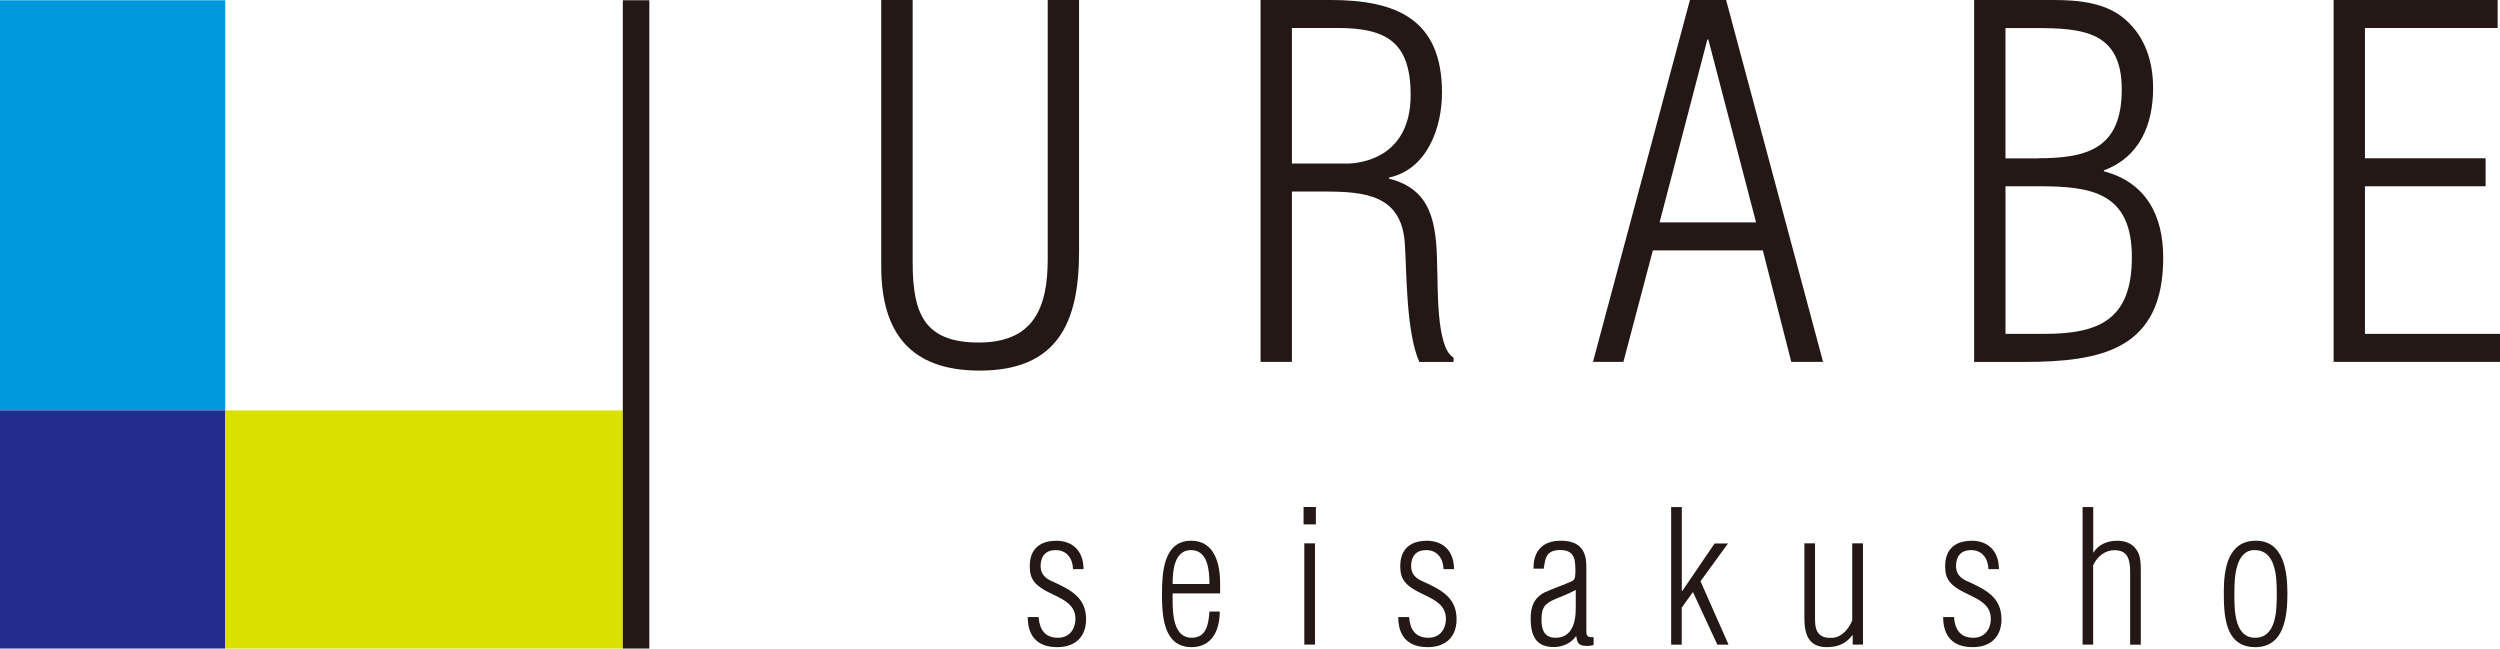
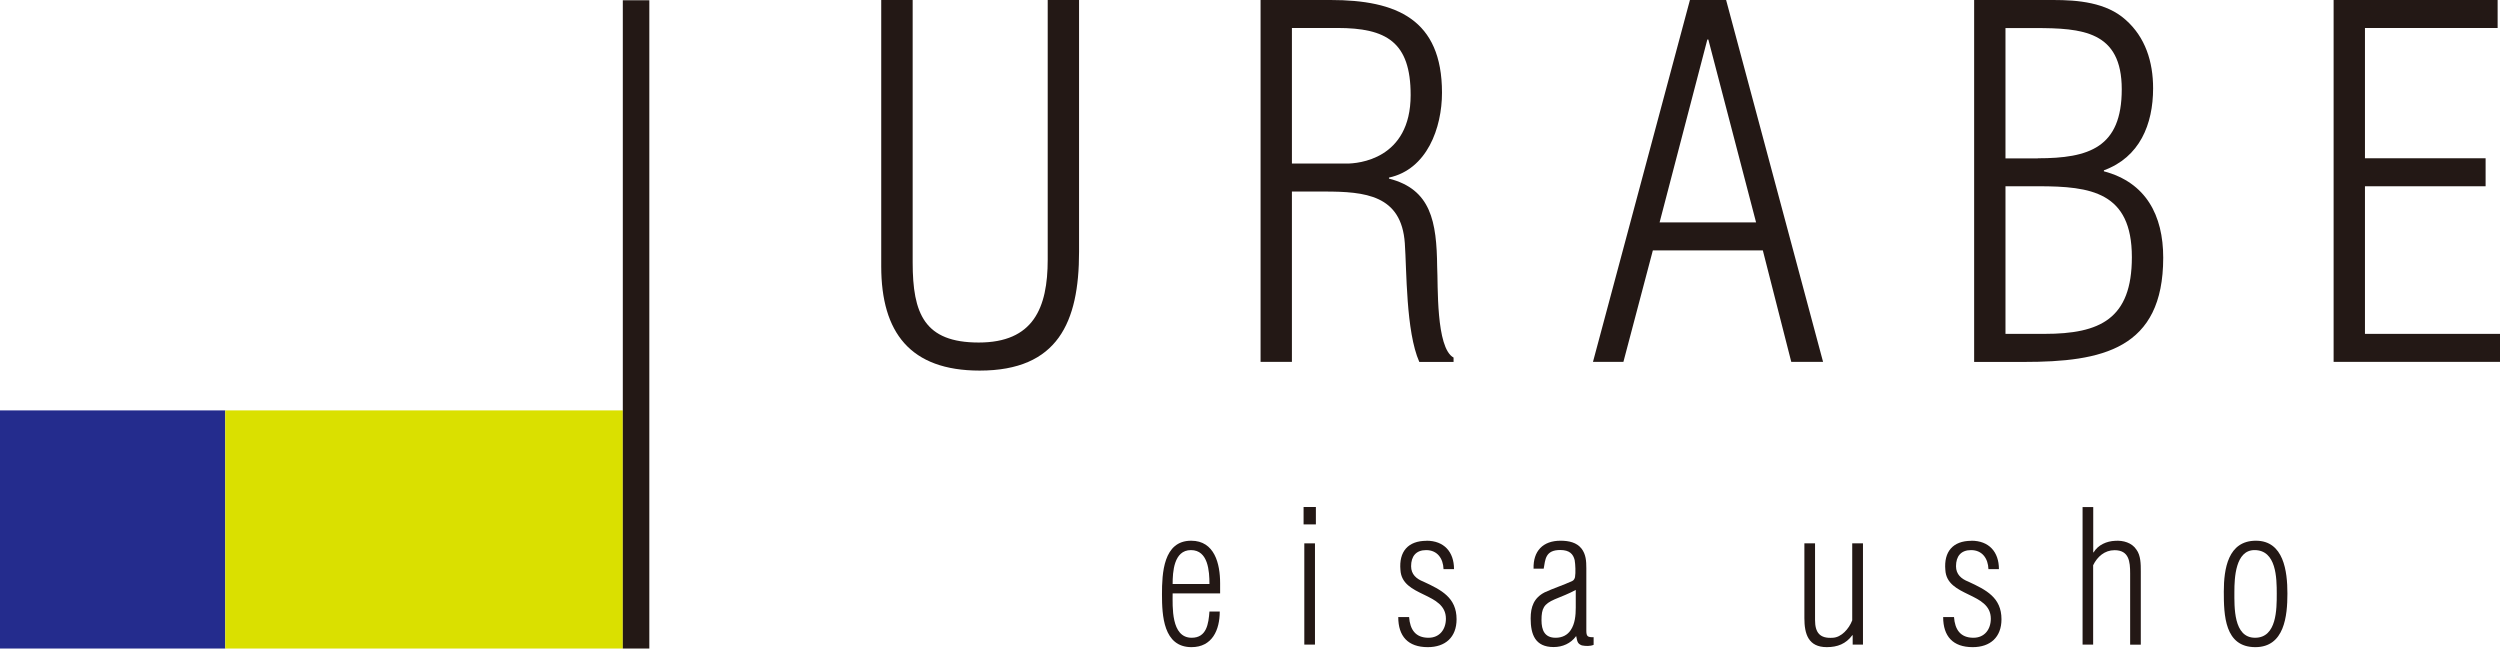
<svg xmlns="http://www.w3.org/2000/svg" id="_レイヤー_2" data-name="レイヤー_2" viewBox="0 0 274.36 71.17">
  <defs>
    <style>
      .cls-1 {
        fill: #242c8d;
      }

      .cls-1, .cls-2 {
        fill-rule: evenodd;
      }

      .cls-3 {
        fill: #dae000;
      }

      .cls-4 {
        fill: #231815;
      }

      .cls-2 {
        fill: #0099de;
      }
    </style>
  </defs>
  <g id="_テキスト" data-name="テキスト">
-     <polygon class="cls-2" points="24.72 45.04 24.72 .03 0 .03 0 .03 0 45.04 24.72 45.04" />
    <polygon class="cls-1" points="24.72 71.17 24.72 45.04 0 45.04 0 45.04 0 71.17 24.72 71.17" />
    <rect class="cls-3" x="24.72" y="45.04" width="43.63" height="26.13" />
    <rect class="cls-4" x="68.35" y=".03" width="2.91" height="71.14" />
    <g>
      <path class="cls-4" d="M96.72,0h3.44v28.8c0,5.61,1.27,8.79,7.25,8.79s7.57-3.76,7.57-9.11V0h3.44v27.64c0,7.73-2.33,13.03-10.91,13.03-7.62,0-10.8-4.18-10.8-11.44V0Z" />
      <path class="cls-4" d="M141.78,21.02v18.69h-3.44V0h7.68c7.25,0,12.23,2.12,12.23,10.17,0,3.87-1.64,8.42-5.82,9.32v.11c4.61,1.17,5.24,4.71,5.29,9.69.11,1.91-.16,8.9,1.8,9.95v.48h-3.76c-1.48-3.34-1.38-10.11-1.59-13.03-.37-5.29-4.34-5.67-8.84-5.67h-3.55ZM141.78,17.95h6.04c1.16,0,6.99-.42,6.99-7.52,0-5.82-2.65-7.36-8.05-7.36h-4.98v14.88Z" />
      <path class="cls-4" d="M189.43,0l10.64,39.71h-3.49l-3.12-12.23h-12.07l-3.23,12.23h-3.34L185.46,0h3.97ZM192.72,24.41l-5.24-20.07h-.11l-5.24,20.07h10.59Z" />
      <path class="cls-4" d="M216.65,39.71V0h8.68c2.7,0,5.82.26,7.94,2.17,2.17,1.91,3.02,4.61,3.02,7.52,0,3.97-1.48,7.57-5.4,9v.11c4.61,1.22,6.51,4.82,6.51,9.48,0,10.06-6.72,11.44-15.3,11.44h-5.45ZM223.64,17.37c5.61,0,9.21-1.17,9.21-7.57s-4.34-6.72-9.53-6.72h-3.23v14.3h3.55ZM220.09,20.44v16.2h4.29c6.09,0,9.58-1.64,9.58-8.42,0-7.15-4.5-7.78-10.27-7.78h-3.6Z" />
      <path class="cls-4" d="M256.1,39.71V0h18v3.07h-14.56v14.3h13.24v3.07h-13.24v16.2h14.83v3.07h-18.27Z" />
    </g>
    <g>
-       <path class="cls-4" d="M115.89,59.34c1.91,0,3.02,1.21,3.02,3.12h-1.15c-.04-1.17-.68-2.09-1.91-2.09-1.11,0-1.65.68-1.65,1.77,0,.89.58,1.39,1.35,1.69,1.97.91,3.64,1.75,3.64,4.13,0,1.97-1.23,3.06-3.16,3.06-2.17,0-3.24-1.19-3.24-3.3h1.19c.1,1.37.7,2.27,2.13,2.27,1.23,0,1.91-.93,1.91-2.09,0-2.94-4.83-2.35-4.99-5.35-.18-2.01.83-3.2,2.86-3.2Z" />
      <path class="cls-4" d="M133.9,65.12h-5.21c0,1.43-.2,4.87,2.09,4.87,1.65,0,1.85-1.55,1.95-2.88h1.13c0,2.03-.83,3.91-3.1,3.91-3.1,0-3.24-3.5-3.24-5.8s.14-5.88,3.2-5.88c2.58,0,3.18,2.54,3.18,4.65v1.13ZM132.73,64.09c0-1.41-.14-3.72-2.03-3.72s-2.01,2.42-2.01,3.72h4.05Z" />
      <path class="cls-4" d="M143.06,57.55v-1.91h1.35v1.91h-1.35ZM143.14,70.74v-11.11h1.17v11.11h-1.17Z" />
      <path class="cls-4" d="M156.55,59.34c1.91,0,3.02,1.21,3.02,3.12h-1.15c-.04-1.17-.68-2.09-1.91-2.09-1.11,0-1.65.68-1.65,1.77,0,.89.58,1.39,1.35,1.69,1.97.91,3.64,1.75,3.64,4.13,0,1.97-1.23,3.06-3.16,3.06-2.17,0-3.24-1.19-3.24-3.3h1.19c.1,1.37.7,2.27,2.13,2.27,1.23,0,1.91-.93,1.91-2.09,0-2.94-4.83-2.35-4.99-5.35-.18-2.01.83-3.2,2.86-3.2Z" />
      <path class="cls-4" d="M168.3,62.42c-.06-1.95,1.03-3.08,2.96-3.08.93,0,1.77.2,2.29.85.5.64.54,1.39.54,2.17v6.82c0,.66.12.76.8.75v.84c-.4.16-.87.14-1.29.06-.52-.2-.5-.48-.62-1.01h-.02c-.58.8-1.49,1.19-2.46,1.19-2.03,0-2.52-1.39-2.52-3.14,0-1.29.36-2.25,1.53-2.86.99-.46,2.05-.79,3.04-1.25.18-.08.28-.3.3-.44.08-.46.04-1.39-.04-1.85-.16-.66-.56-1.11-1.59-1.11-1.65,0-1.63,1.07-1.81,2.05h-1.13ZM172.93,64.74c-.76.42-1.55.71-2.31,1.03-1.19.52-1.45.99-1.45,2.29,0,1.09.34,1.93,1.55,1.93.76,0,1.31-.32,1.65-.83.48-.7.56-1.65.56-2.47v-1.95Z" />
-       <path class="cls-4" d="M183.4,70.74v-15.09h1.17v9.22h.04l3.56-5.23h1.47l-3.02,4.15,3.08,6.96h-1.23l-2.68-5.78-1.23,1.71v4.07h-1.17Z" />
      <path class="cls-4" d="M203.28,59.63h1.17v11.11h-1.13v-1.03h-.04c-.7.95-1.63,1.31-2.8,1.31-2.03,0-2.46-1.45-2.46-3.18v-8.21h1.17v8.41c0,1.41.54,2.05,1.95,1.95.93-.04,1.77-.97,2.13-1.91v-8.45Z" />
      <path class="cls-4" d="M216.35,59.34c1.91,0,3.02,1.21,3.02,3.12h-1.15c-.04-1.17-.68-2.09-1.91-2.09-1.11,0-1.65.68-1.65,1.77,0,.89.58,1.39,1.35,1.69,1.97.91,3.64,1.75,3.64,4.13,0,1.97-1.23,3.06-3.16,3.06-2.17,0-3.24-1.19-3.24-3.3h1.19c.1,1.37.7,2.27,2.13,2.27,1.23,0,1.91-.93,1.91-2.09,0-2.94-4.83-2.35-4.99-5.35-.18-2.01.83-3.2,2.86-3.2Z" />
      <path class="cls-4" d="M228.55,70.74v-15.09h1.17v4.97h.04c.5-.83,1.43-1.23,2.37-1.27.87-.06,1.83.2,2.33.97.48.64.48,1.61.48,2.38v8.05h-1.17v-7.83c0-1.29-.12-2.54-1.71-2.54-1.09,0-1.89.71-2.35,1.65v8.71h-1.17Z" />
      <path class="cls-4" d="M244.05,64.92c0-2.5.46-5.58,3.52-5.58s3.46,3.36,3.46,5.8-.32,5.88-3.52,5.88c-3.38,0-3.46-3.52-3.46-6.1ZM249.86,65.16c0-1.73-.04-4.79-2.44-4.79-2.09,0-2.21,3.04-2.21,4.57,0,1.65-.12,5.05,2.27,5.05s2.38-3.16,2.38-4.83Z" />
    </g>
  </g>
</svg>